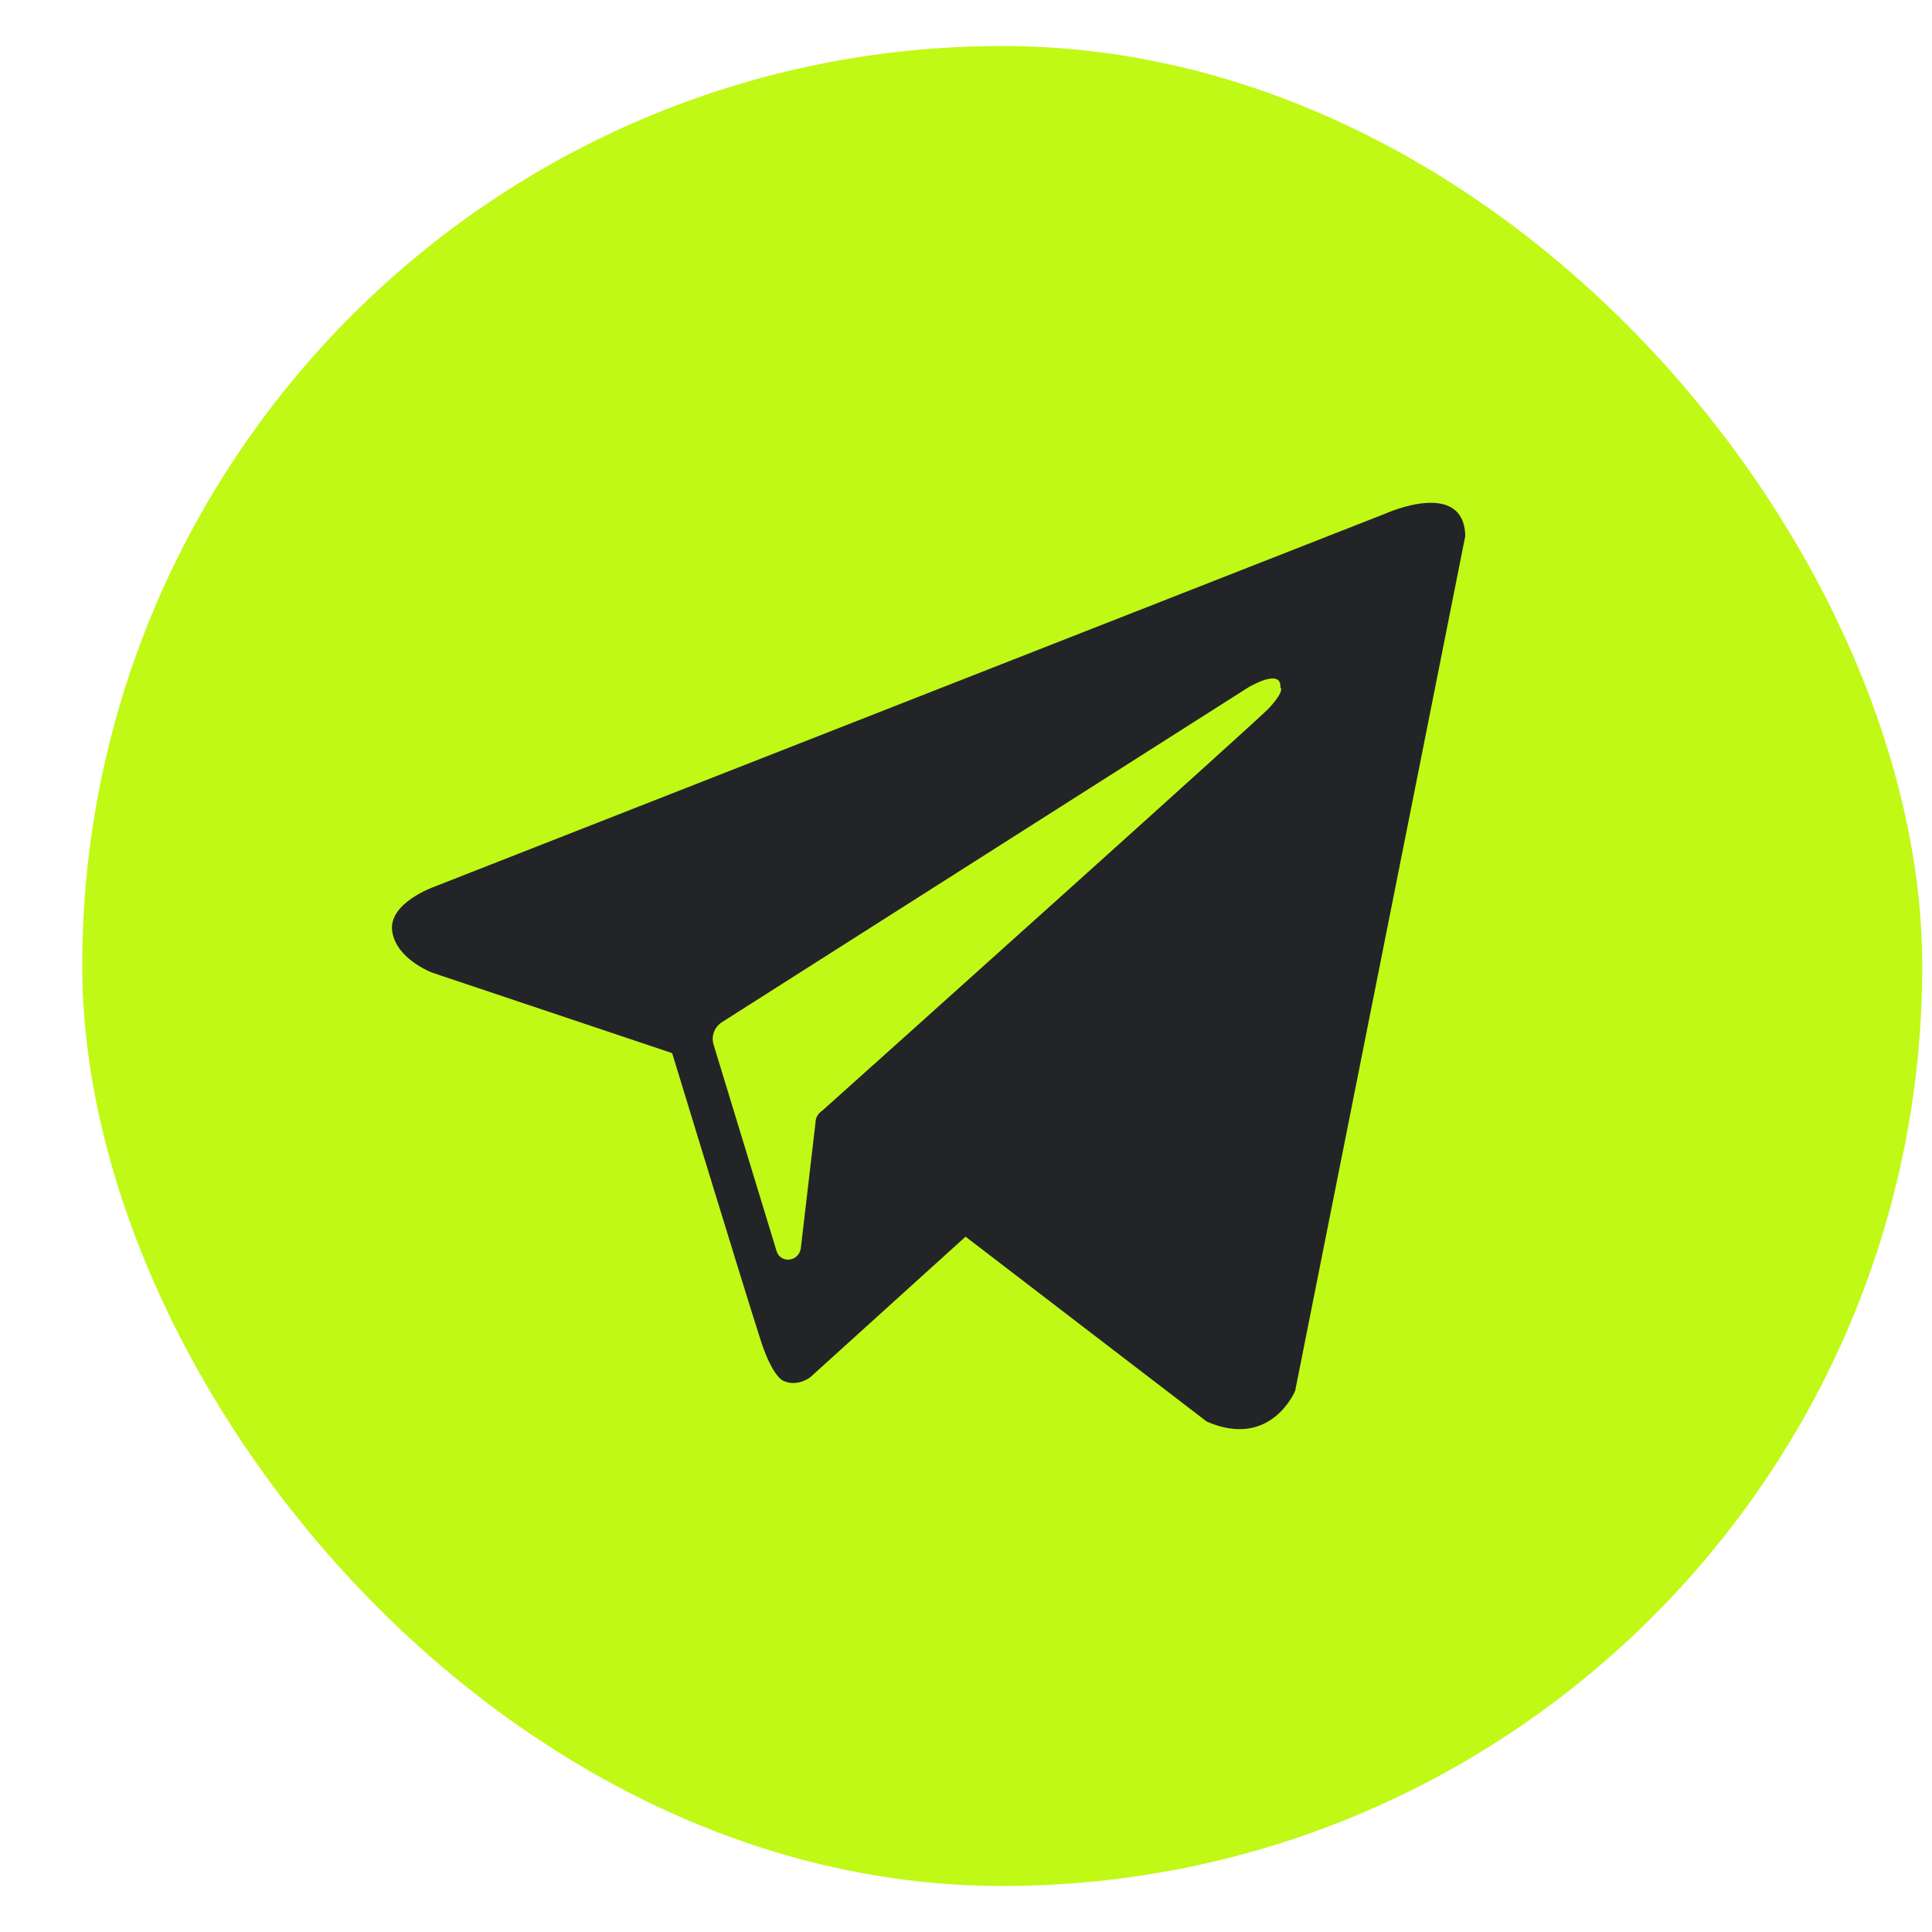
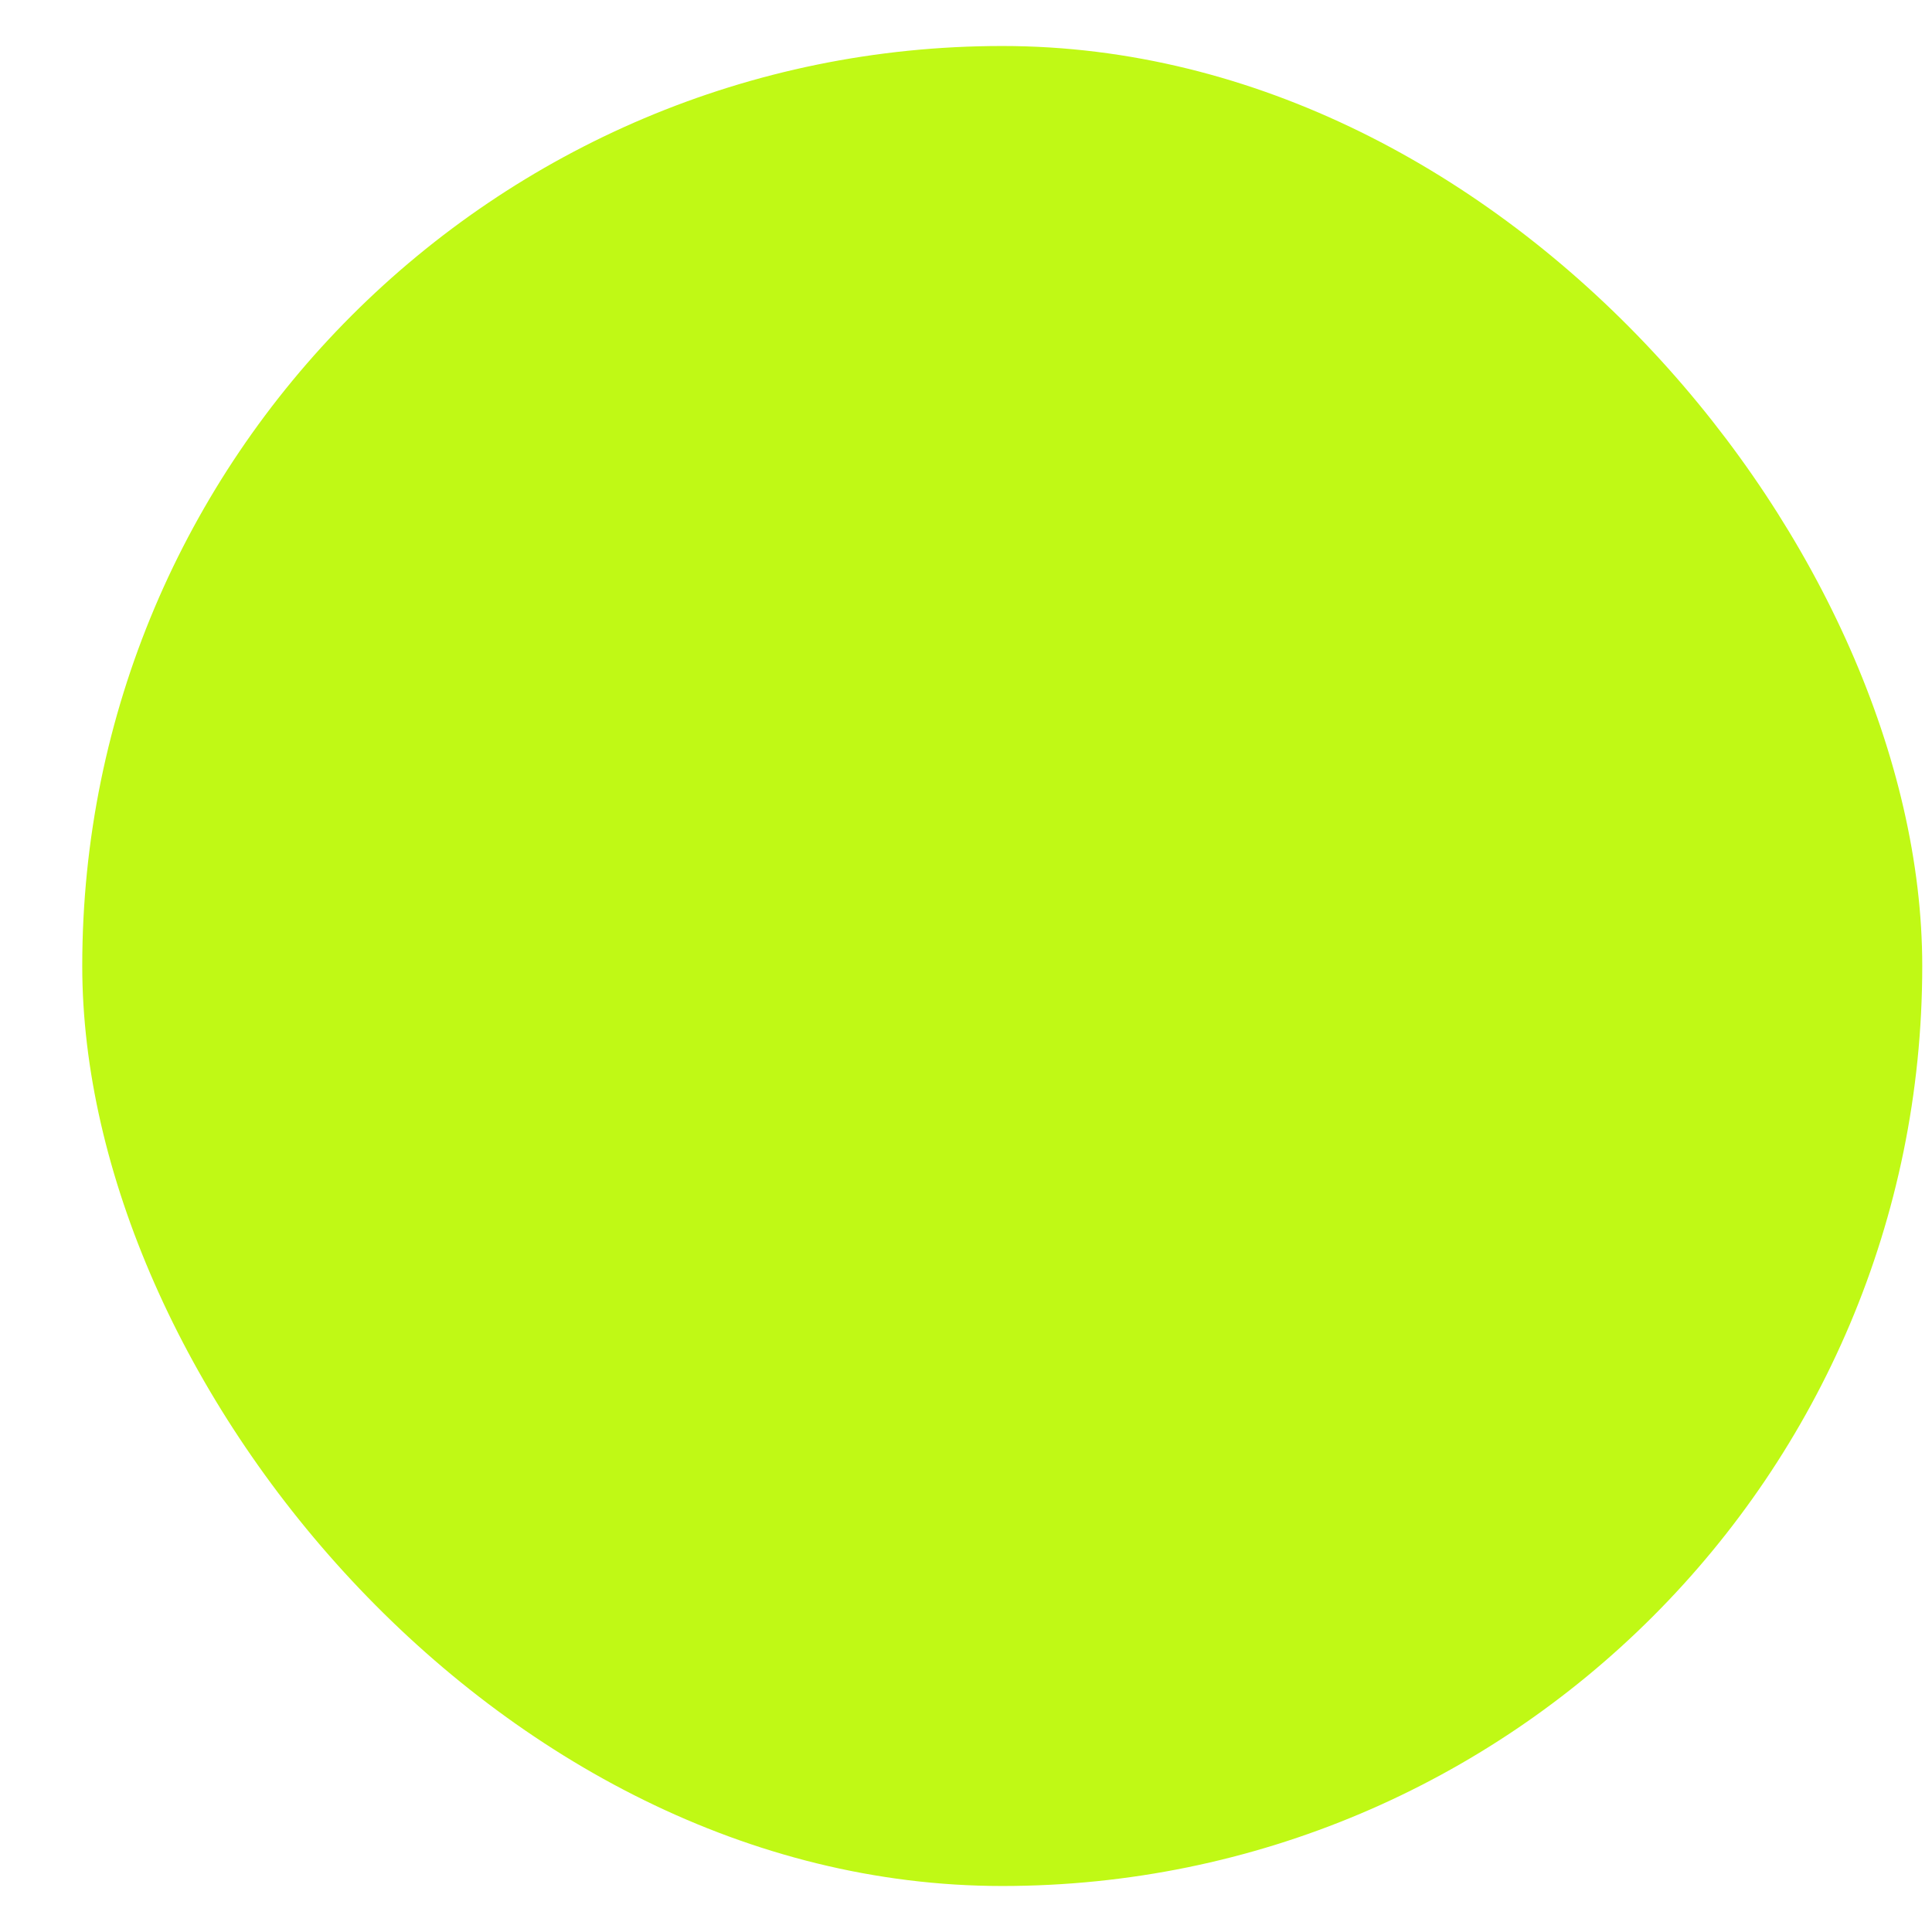
<svg xmlns="http://www.w3.org/2000/svg" width="21" height="21" viewBox="0 0 21 21" fill="none">
  <rect x="0.894" y="0.5" width="20" height="20" rx="10" fill="#C0F915" />
-   <path fill-rule="evenodd" clip-rule="evenodd" d="M13.117 15.452C13.816 15.757 14.078 15.117 14.078 15.117L15.927 5.826C15.912 5.2 15.068 5.579 15.068 5.579L4.714 9.641C4.714 9.641 4.219 9.816 4.263 10.122C4.307 10.428 4.7 10.573 4.7 10.573L7.306 11.447C7.306 11.447 8.093 14.025 8.253 14.52C8.399 15 8.53 15.015 8.53 15.015C8.675 15.073 8.806 14.971 8.806 14.971L10.495 13.442L13.117 15.452ZM13.568 7.472C13.568 7.472 13.932 7.253 13.917 7.472C13.917 7.472 13.976 7.501 13.786 7.705C13.612 7.88 9.491 11.578 8.937 12.073C8.894 12.102 8.864 12.146 8.864 12.204L8.704 13.573C8.675 13.719 8.486 13.733 8.442 13.602L7.758 11.36C7.729 11.272 7.758 11.17 7.845 11.112L13.568 7.472Z" fill="#232428" />
</svg>